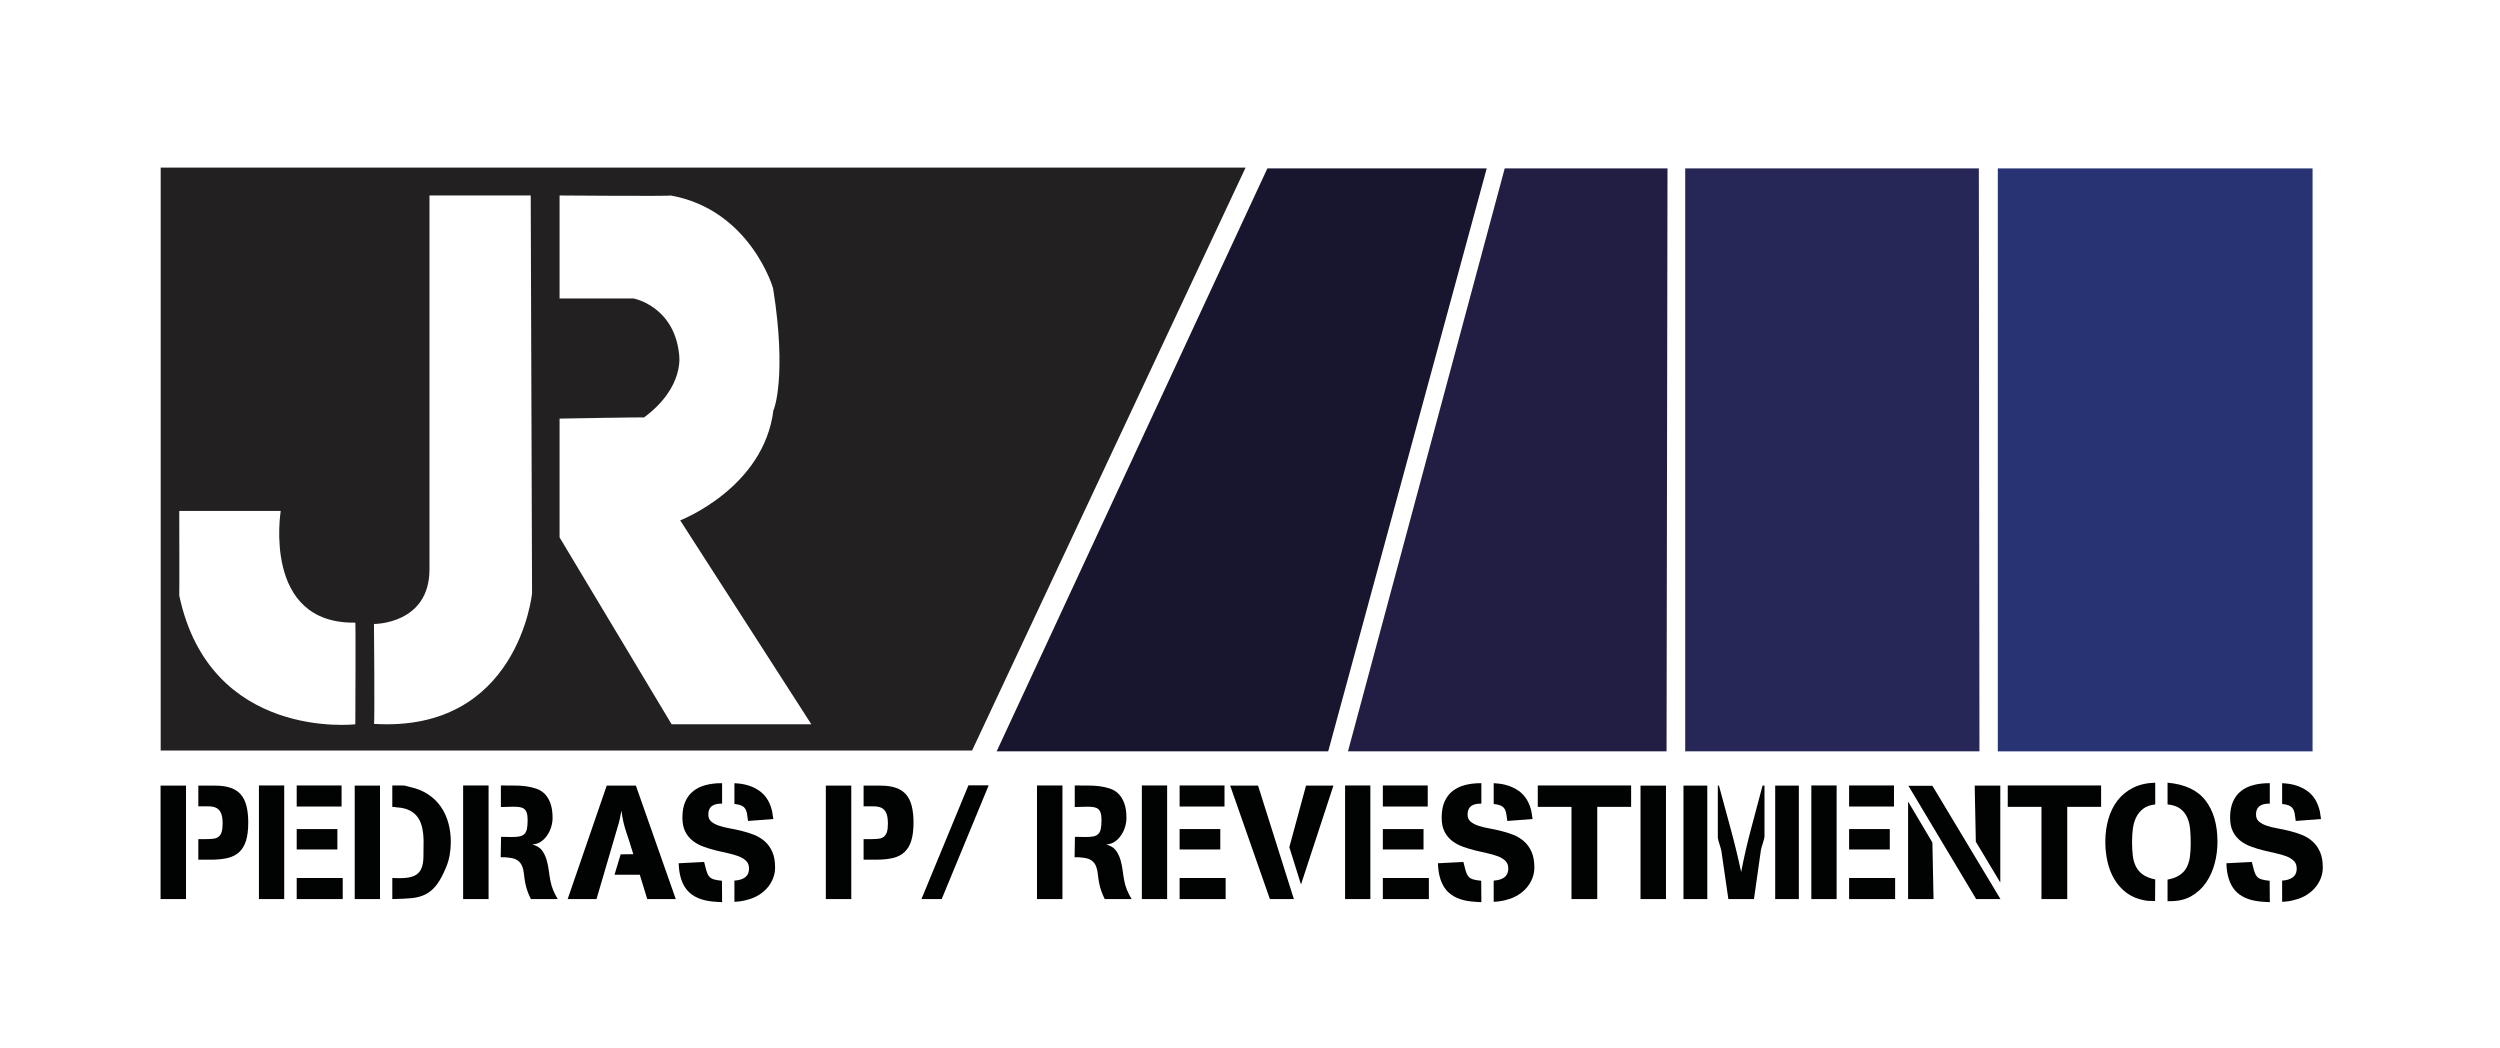
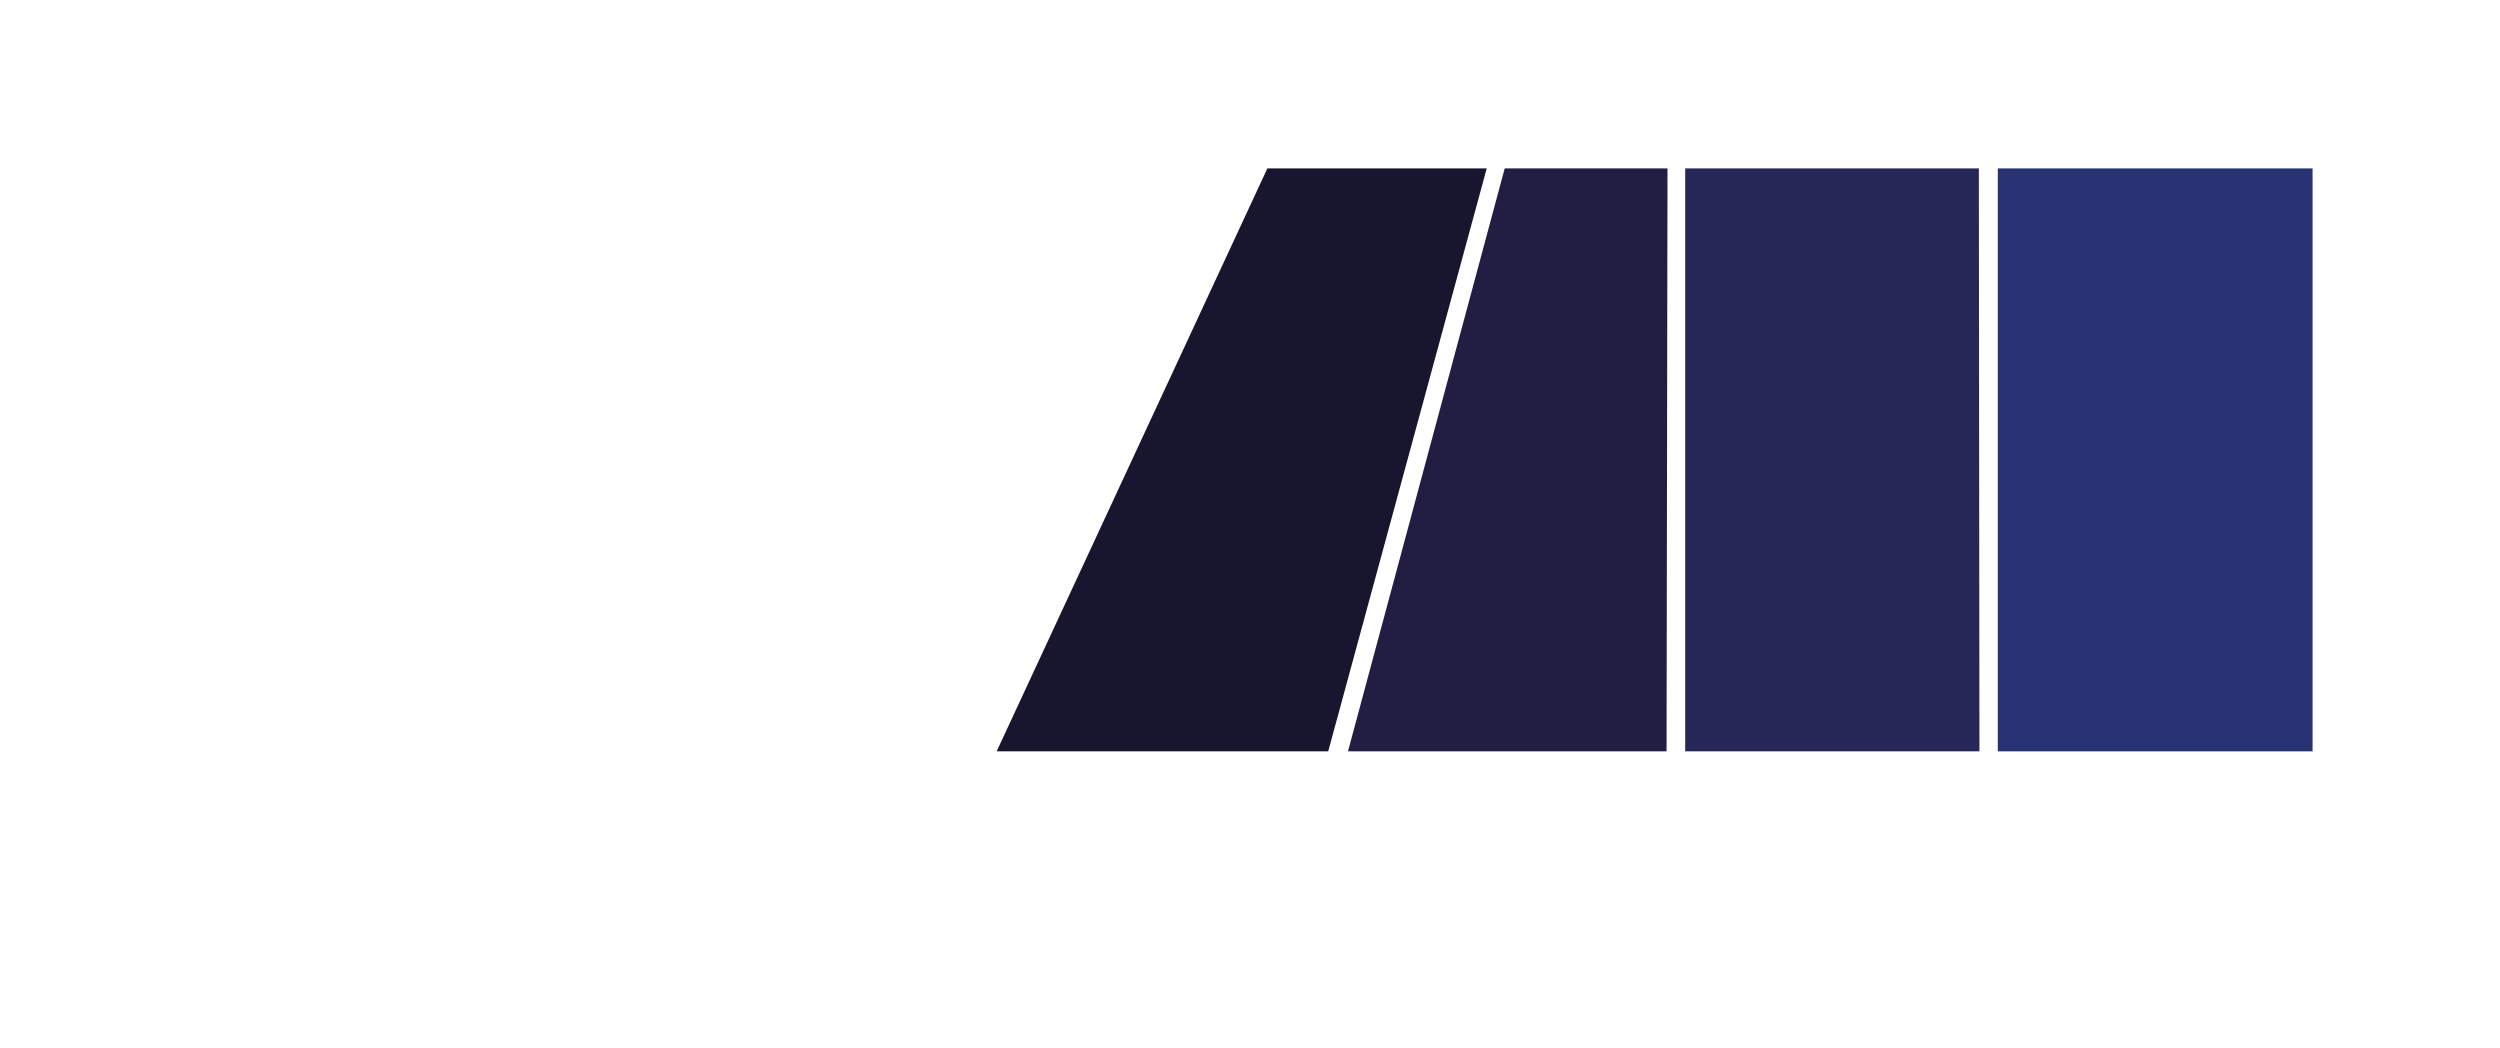
<svg xmlns="http://www.w3.org/2000/svg" xmlns:xlink="http://www.w3.org/1999/xlink" id="Layer_1" x="0px" y="0px" width="595.276px" height="249.574px" viewBox="0 0 595.276 249.574" xml:space="preserve">
  <polygon fill="#17162E" points="301.772,40.1 354.003,40.1 316.258,178.907 237.313,178.907 " />
  <polygon fill="#221E43" points="358.285,40.1 397.05,40.1 396.823,178.907 320.965,178.907 " />
  <polygon fill="#272757" points="401.264,40.1 471.186,40.1 471.327,178.907 401.264,178.907 " />
  <rect x="475.696" y="40.1" fill="#273372" width="74.95" height="138.807" />
  <g>
    <defs>
-       <rect id="SVGID_1_" width="595.276" height="249.574" />
-     </defs>
+       </defs>
    <clipPath id="SVGID_2_">
      <use xlink:href="#SVGID_1_" />
    </clipPath>
    <path clip-path="url(#SVGID_2_)" fill="#232021" d="M38.261,39.9v138.807h193.202L296.592,39.9H38.261z M84.606,172.46  c0,0-34.573,4.026-41.922-30.651c0.053,0,0-20.143,0-20.143h24.159c0,0-4.44,26.961,17.763,26.591  C84.712,148.416,84.606,172.46,84.606,172.46 M89.046,172.363c0.212,0.105,0-23.789,0-23.789s13.217,0.106,13.217-13.005V46.546  h24.106l0.317,94.733C126.686,141.279,123.408,174.479,89.046,172.363 M159.92,172.46l-26.679-44.503V99.674  c0,0,20.195-0.369,20.089-0.264c9.938-7.366,8.352-15.119,8.352-15.225c-1.268-11.313-10.784-13.11-10.784-13.11h-17.657V46.546  c0,0,26.538,0.211,26.432,0c19.032,3.383,24.53,22.309,24.424,22.203c3.277,20.617,0.211,28.934,0.07,28.864  c-2.255,18.608-22.203,26.291-22.203,26.291l31.226,48.556H159.92z" />
    <path clip-path="url(#SVGID_2_)" fill="#010202" d="M38.232,187.065h6.058v27.013h-6.058V187.065z M58.587,200.147  c-0.347,1.132-0.882,2.039-1.601,2.721c-0.721,0.681-1.64,1.157-2.76,1.427c-1.119,0.271-2.437,0.405-3.955,0.405h-3.049v-4.9h1.93  c0.643,0,1.209-0.031,1.698-0.097c0.488-0.063,0.894-0.224,1.215-0.481s0.56-0.631,0.714-1.12c0.154-0.488,0.232-1.145,0.232-1.969  c0-1.131-0.135-1.986-0.405-2.564c-0.27-0.579-0.651-0.985-1.138-1.217c-0.49-0.23-1.081-0.348-1.776-0.348h-2.238h-0.232v-4.938  h4.014c1.44,0,2.663,0.174,3.665,0.521c1.004,0.348,1.814,0.874,2.432,1.582c0.617,0.708,1.067,1.621,1.35,2.74  c0.283,1.119,0.425,2.45,0.425,3.994C59.108,197.601,58.935,199.016,58.587,200.147" />
    <path clip-path="url(#SVGID_2_)" fill="#010202" d="M61.654,187.026h6.02v27.051h-6.02V187.026z M70.646,187.026h10.689v5.017  H70.646V187.026z M70.646,197.407h9.686v4.863h-9.686V197.407z M70.646,209.062h10.959v5.017H70.646V209.062z" />
    <path clip-path="url(#SVGID_2_)" fill="#010202" d="M84.46,187.065h6.021v27.014H84.46V187.065z M107.093,203.466  c-0.168,1.004-0.444,1.981-0.83,2.933c-0.747,1.827-1.504,3.248-2.277,4.265c-0.772,1.017-1.653,1.774-2.643,2.276  c-0.991,0.502-2.122,0.812-3.396,0.926c-1.273,0.117-2.785,0.188-4.534,0.212v-5.016c0.282,0,0.572,0.006,0.867,0.02  c0.296,0.013,0.586,0.02,0.87,0.02c1.517,0,2.668-0.18,3.453-0.541c0.785-0.36,1.344-0.907,1.679-1.64  c0.334-0.733,0.515-1.641,0.54-2.722c0.025-1.08,0.039-2.327,0.039-3.742c0-1.132-0.097-2.187-0.29-3.164s-0.527-1.826-1.003-2.548  c-0.476-0.72-1.126-1.299-1.949-1.736c-0.823-0.438-1.865-0.694-3.126-0.771c-0.257-0.024-0.438-0.051-0.54-0.077  c-0.103-0.025-0.284-0.038-0.54-0.038v-5.095h0.038h1.969c0.36,0,0.617,0.006,0.772,0.02c0.154,0.013,0.289,0.033,0.404,0.059  c0.117,0.026,0.245,0.064,0.386,0.115c0.141,0.052,0.393,0.116,0.753,0.193c1.621,0.359,3.036,0.945,4.244,1.756  c1.209,0.811,2.207,1.78,2.992,2.913c0.784,1.133,1.376,2.411,1.775,3.841c0.398,1.427,0.597,2.938,0.597,4.533  C107.343,201.46,107.26,202.463,107.093,203.466" />
    <path clip-path="url(#SVGID_2_)" fill="#010202" d="M110.276,187.027h6.06v27.051h-6.06V187.027z M126.406,214.078  c-0.308-0.618-0.579-1.248-0.81-1.891c-0.232-0.643-0.412-1.313-0.54-2.007c-0.129-0.694-0.225-1.376-0.29-2.046  c-0.064-0.668-0.199-1.272-0.404-1.813c-0.207-0.54-0.541-0.996-1.004-1.369c-0.463-0.374-1.144-0.611-2.045-0.714  c-0.335-0.025-0.566-0.053-0.695-0.078s-0.244-0.038-0.347-0.038h-0.347h-0.696l0.078-4.862c0.437,0,0.868,0.006,1.293,0.02  c0.424,0.013,0.855,0.02,1.293,0.02c0.719,0,1.318-0.046,1.793-0.136c0.477-0.09,0.862-0.276,1.159-0.56  c0.295-0.282,0.501-0.688,0.618-1.216c0.115-0.525,0.173-1.24,0.173-2.142c0-0.719-0.071-1.292-0.212-1.717  c-0.142-0.426-0.354-0.74-0.638-0.946c-0.282-0.204-0.636-0.34-1.061-0.405c-0.423-0.063-0.907-0.096-1.447-0.096  c-0.489,0-0.971,0.013-1.447,0.039c-0.476,0.025-0.945,0.039-1.408,0.039h-0.155v-5.133c1.004,0.025,2.007,0.031,3.01,0.019  c1.004-0.013,1.955,0.039,2.856,0.154c0.9,0.117,1.749,0.31,2.547,0.579c0.797,0.271,1.479,0.694,2.045,1.273  c0.566,0.579,1.016,1.331,1.35,2.257c0.335,0.927,0.502,2.084,0.502,3.475c0,0.669-0.109,1.369-0.328,2.102  c-0.218,0.734-0.54,1.409-0.964,2.026c-0.425,0.618-0.933,1.126-1.525,1.523c-0.592,0.399-1.26,0.6-2.006,0.6  c0.128,0.052,0.257,0.104,0.385,0.153c0.129,0.053,0.257,0.104,0.387,0.154c0.746,0.31,1.324,0.785,1.736,1.428  c0.412,0.645,0.727,1.364,0.946,2.161c0.218,0.798,0.379,1.608,0.482,2.433c0.102,0.822,0.218,1.568,0.347,2.237  c0.155,0.85,0.379,1.627,0.676,2.334c0.296,0.708,0.662,1.423,1.099,2.143H126.406z" />
-     <path clip-path="url(#SVGID_2_)" fill="#010202" d="M154.114,214.078l-1.775-5.789h-6.02l1.467-4.861l3.01-0.039  c-0.516-1.723-1.061-3.435-1.64-5.133c-0.58-1.698-0.972-3.447-1.178-5.248c-0.129,0.644-0.257,1.28-0.385,1.91  c-0.129,0.631-0.297,1.267-0.502,1.91l-5.055,17.25h-6.869l9.3-27.014h6.945l9.494,27.014H154.114z" />
    <path clip-path="url(#SVGID_2_)" fill="#010202" d="M170.785,214.753c-0.386-0.013-0.785-0.045-1.196-0.096  c-2.677-0.283-4.658-1.172-5.943-2.662c-1.286-1.493-1.968-3.642-2.046-6.445l6.059-0.309c0.206,0.849,0.386,1.544,0.54,2.084  c0.154,0.541,0.36,0.978,0.618,1.312c0.257,0.335,0.623,0.579,1.1,0.733c0.475,0.153,1.138,0.271,1.987,0.347l0.038,5.094  C171.557,214.786,171.171,214.766,170.785,214.753 M184.06,209.177c-0.336,0.824-0.785,1.564-1.351,2.219  c-0.566,0.656-1.235,1.223-2.007,1.699c-0.771,0.475-1.582,0.829-2.431,1.062c-0.36,0.102-0.67,0.185-0.926,0.25  c-0.258,0.063-0.508,0.115-0.753,0.153c-0.245,0.039-0.501,0.071-0.771,0.098c-0.27,0.024-0.585,0.051-0.946,0.076v-5.054  c0.437-0.025,0.862-0.091,1.274-0.194c0.411-0.102,0.784-0.264,1.119-0.482c0.333-0.217,0.598-0.506,0.791-0.868  c0.193-0.36,0.29-0.81,0.29-1.35c0-0.746-0.227-1.346-0.676-1.794c-0.45-0.45-1.049-0.817-1.795-1.101  c-0.746-0.283-1.594-0.527-2.546-0.733c-0.952-0.206-1.923-0.431-2.914-0.676c-0.991-0.244-1.963-0.54-2.913-0.887  c-0.953-0.347-1.802-0.811-2.548-1.389c-0.746-0.58-1.343-1.313-1.794-2.2c-0.45-0.888-0.675-2.001-0.675-3.338  c0-1.492,0.232-2.759,0.694-3.801c0.464-1.042,1.107-1.886,1.931-2.528c0.822-0.643,1.799-1.113,2.932-1.408  c1.132-0.296,2.354-0.445,3.666-0.445h0.231v4.863c-0.438,0-0.848,0.032-1.235,0.098c-0.386,0.063-0.733,0.191-1.042,0.385  c-0.308,0.192-0.553,0.463-0.733,0.811s-0.269,0.79-0.269,1.331c0,0.695,0.23,1.242,0.694,1.641  c0.463,0.398,1.067,0.728,1.814,0.984c0.745,0.256,1.595,0.468,2.546,0.636c0.952,0.168,1.923,0.373,2.914,0.618  c0.99,0.244,1.962,0.554,2.914,0.926c0.951,0.373,1.8,0.888,2.547,1.544c0.745,0.655,1.344,1.485,1.795,2.488  c0.449,1.003,0.674,2.251,0.674,3.743C184.561,207.479,184.393,208.354,184.06,209.177 M178.117,195.478  c-0.078-0.693-0.161-1.287-0.251-1.774c-0.091-0.489-0.245-0.889-0.463-1.196c-0.219-0.309-0.521-0.547-0.907-0.714  c-0.386-0.167-0.926-0.29-1.621-0.367v-4.94l0.541,0.039c2.031,0.131,3.794,0.695,5.286,1.699c1.493,1.003,2.508,2.521,3.048,4.553  c0.103,0.36,0.174,0.733,0.213,1.119c0.039,0.387,0.097,0.76,0.174,1.12L178.117,195.478z" />
-     <path clip-path="url(#SVGID_2_)" fill="#010202" d="M196.639,187.065h6.059v27.013h-6.059V187.065z M216.995,200.147  c-0.347,1.132-0.882,2.039-1.602,2.721c-0.72,0.681-1.64,1.157-2.759,1.427c-1.119,0.271-2.437,0.405-3.956,0.405h-3.048v-4.9h1.93  c0.643,0,1.209-0.031,1.697-0.097c0.489-0.063,0.894-0.224,1.216-0.481c0.321-0.258,0.56-0.631,0.714-1.12  c0.154-0.488,0.231-1.145,0.231-1.969c0-1.131-0.134-1.986-0.405-2.564c-0.269-0.579-0.65-0.985-1.138-1.217  c-0.489-0.23-1.08-0.348-1.775-0.348h-2.238h-0.232v-4.938h4.013c1.441,0,2.663,0.174,3.666,0.521  c1.004,0.348,1.814,0.874,2.432,1.582c0.617,0.708,1.067,1.621,1.35,2.74c0.282,1.119,0.425,2.45,0.425,3.994  C217.516,197.601,217.342,199.016,216.995,200.147" />
    <polygon clip-path="url(#SVGID_2_)" fill="#010202" points="224.23,214.078 219.406,214.078 230.597,186.988 235.42,186.988  " />
    <path clip-path="url(#SVGID_2_)" fill="#010202" d="M246.919,187.027h6.06v27.051h-6.06V187.027z M263.05,214.078  c-0.309-0.618-0.579-1.248-0.81-1.891c-0.232-0.643-0.412-1.313-0.54-2.007c-0.129-0.694-0.226-1.376-0.29-2.046  c-0.064-0.668-0.2-1.272-0.405-1.813c-0.207-0.54-0.54-0.996-1.004-1.369c-0.462-0.374-1.144-0.611-2.044-0.714  c-0.336-0.025-0.567-0.053-0.695-0.078c-0.129-0.025-0.245-0.038-0.347-0.038h-0.347h-0.696l0.078-4.862  c0.436,0,0.868,0.006,1.293,0.02c0.424,0.013,0.855,0.02,1.293,0.02c0.719,0,1.318-0.046,1.793-0.136  c0.477-0.09,0.862-0.276,1.159-0.56c0.295-0.282,0.501-0.688,0.617-1.216c0.115-0.525,0.174-1.24,0.174-2.142  c0-0.719-0.071-1.292-0.212-1.717c-0.143-0.426-0.354-0.74-0.638-0.946c-0.282-0.204-0.636-0.34-1.061-0.405  c-0.424-0.063-0.907-0.096-1.447-0.096c-0.489,0-0.971,0.013-1.448,0.039c-0.475,0.025-0.944,0.039-1.408,0.039h-0.154v-5.133  c1.004,0.025,2.007,0.031,3.01,0.019c1.004-0.013,1.955,0.039,2.855,0.154c0.901,0.117,1.75,0.31,2.547,0.579  c0.797,0.271,1.48,0.694,2.046,1.273c0.565,0.579,1.016,1.331,1.35,2.257c0.334,0.927,0.502,2.084,0.502,3.475  c0,0.669-0.109,1.369-0.328,2.102c-0.219,0.734-0.54,1.409-0.964,2.026c-0.425,0.618-0.933,1.126-1.525,1.523  c-0.592,0.399-1.261,0.6-2.007,0.6c0.129,0.052,0.258,0.104,0.386,0.153c0.128,0.053,0.257,0.104,0.386,0.154  c0.747,0.31,1.324,0.785,1.736,1.428c0.413,0.645,0.728,1.364,0.946,2.161c0.218,0.798,0.38,1.608,0.482,2.433  c0.103,0.822,0.219,1.568,0.347,2.237c0.156,0.85,0.38,1.627,0.677,2.334c0.295,0.708,0.662,1.423,1.099,2.143H263.05z" />
    <path clip-path="url(#SVGID_2_)" fill="#010202" d="M271.887,187.026h6.02v27.051h-6.02V187.026z M280.878,187.026h10.689v5.017  h-10.689V187.026z M280.878,197.407h9.686v4.863h-9.686V197.407z M280.878,209.062h10.959v5.017h-10.959V209.062z" />
    <path clip-path="url(#SVGID_2_)" fill="#010202" d="M302.372,214.078l-9.455-27.013h6.637l8.529,27.013H302.372z M309.781,210.604  l-2.779-8.875l3.976-14.664h6.522L309.781,210.604z" />
    <path clip-path="url(#SVGID_2_)" fill="#010202" d="M320.277,187.026h6.02v27.051h-6.02V187.026z M329.27,187.026h10.688v5.017  H329.27V187.026z M329.27,197.407h9.687v4.863h-9.687V197.407z M329.27,209.062h10.959v5.017H329.27V209.062z" />
    <path clip-path="url(#SVGID_2_)" fill="#010202" d="M351.573,214.753c-0.386-0.013-0.785-0.045-1.195-0.096  c-2.677-0.283-4.658-1.172-5.943-2.662c-1.286-1.493-1.968-3.642-2.046-6.445l6.059-0.309c0.206,0.849,0.386,1.544,0.54,2.084  c0.154,0.541,0.36,0.978,0.618,1.312c0.257,0.335,0.623,0.579,1.1,0.733c0.476,0.153,1.139,0.271,1.988,0.347l0.037,5.094  C352.346,214.786,351.96,214.766,351.573,214.753 M364.849,209.177c-0.335,0.824-0.785,1.564-1.352,2.219  c-0.565,0.656-1.234,1.223-2.007,1.699c-0.771,0.475-1.582,0.829-2.431,1.062c-0.36,0.102-0.669,0.185-0.925,0.25  c-0.259,0.063-0.509,0.115-0.754,0.153c-0.245,0.039-0.502,0.071-0.771,0.098c-0.271,0.024-0.585,0.051-0.945,0.076v-5.054  c0.437-0.025,0.861-0.091,1.273-0.194c0.411-0.102,0.784-0.264,1.119-0.482c0.334-0.217,0.598-0.506,0.791-0.868  c0.192-0.36,0.29-0.81,0.29-1.35c0-0.746-0.227-1.346-0.677-1.794c-0.449-0.45-1.048-0.817-1.794-1.101s-1.595-0.527-2.546-0.733  c-0.952-0.206-1.924-0.431-2.914-0.676c-0.991-0.244-1.963-0.54-2.914-0.887c-0.952-0.347-1.801-0.811-2.547-1.389  c-0.746-0.58-1.344-1.313-1.795-2.2c-0.449-0.888-0.675-2.001-0.675-3.338c0-1.492,0.233-2.759,0.694-3.801  c0.464-1.042,1.106-1.886,1.931-2.528c0.822-0.643,1.8-1.113,2.932-1.408c1.133-0.296,2.354-0.445,3.667-0.445h0.23v4.863  c-0.438,0-0.849,0.032-1.234,0.098c-0.386,0.063-0.733,0.191-1.042,0.385c-0.309,0.192-0.553,0.463-0.733,0.811  c-0.18,0.348-0.27,0.79-0.27,1.331c0,0.695,0.231,1.242,0.694,1.641s1.066,0.728,1.814,0.984c0.745,0.256,1.595,0.468,2.546,0.636  c0.952,0.168,1.923,0.373,2.914,0.618c0.989,0.244,1.961,0.554,2.913,0.926c0.951,0.373,1.802,0.888,2.548,1.544  c0.745,0.655,1.344,1.485,1.795,2.488c0.449,1.003,0.675,2.251,0.675,3.743C365.351,207.479,365.182,208.354,364.849,209.177   M358.905,195.478c-0.077-0.693-0.16-1.287-0.251-1.774c-0.091-0.489-0.245-0.889-0.463-1.196  c-0.219-0.309-0.521-0.547-0.906-0.714c-0.387-0.167-0.927-0.29-1.621-0.367v-4.94l0.54,0.039c2.032,0.131,3.795,0.695,5.286,1.699  c1.493,1.003,2.509,2.521,3.049,4.553c0.103,0.36,0.174,0.733,0.213,1.119c0.038,0.387,0.097,0.76,0.174,1.12L358.905,195.478z" />
    <path clip-path="url(#SVGID_2_)" fill="#010202" d="M366.16,187.026h22.228v5.094H366.16V187.026z M374.188,187.026h6.135v27.051  h-6.135V187.026z M382.483,187.026h5.903v5.055h-5.903V187.026z" />
    <rect x="390.625" y="187.065" clip-path="url(#SVGID_2_)" fill="#010202" width="6.059" height="27.013" />
    <path clip-path="url(#SVGID_2_)" fill="#010202" d="M400.851,187.065h5.675v27.013h-5.675V187.065z M420.03,199.819  c-0.076,0.296-0.167,0.604-0.27,0.927c-0.104,0.321-0.198,0.636-0.29,0.944c-0.091,0.31-0.147,0.54-0.174,0.694l-1.658,11.693  h-6.098l-1.659-11.461c-0.026-0.155-0.084-0.387-0.174-0.695c-0.091-0.308-0.187-0.623-0.289-0.945  c-0.104-0.321-0.193-0.629-0.271-0.927c-0.078-0.296-0.115-0.494-0.115-0.597v-12.388h0.27c0.926,3.448,1.853,6.862,2.778,10.246  c0.926,3.383,1.762,6.823,2.509,10.321c0.669-3.498,1.459-6.938,2.372-10.321c0.914-3.384,1.82-6.798,2.721-10.246h0.464v12.156  C420.146,199.324,420.108,199.524,420.03,199.819 M422.692,187.065h5.635v27.013h-5.635V187.065z" />
    <path clip-path="url(#SVGID_2_)" fill="#010202" d="M431.298,187.026h6.021v27.051h-6.021V187.026z M440.289,187.026h10.688v5.017  h-10.688V187.026z M440.289,197.407h9.687v4.863h-9.687V197.407z M440.289,209.062h10.96v5.017h-10.96V209.062z" />
-     <path clip-path="url(#SVGID_2_)" fill="#010202" d="M454.335,214.078v-23.231l5.789,9.763l0.27,13.469H454.335z M470.542,214.078  l-16.129-26.975h5.711l16.207,26.975H470.542z M470.466,200.417l-0.271-13.353h6.098v23.077L470.466,200.417z" />
-     <path clip-path="url(#SVGID_2_)" fill="#010202" d="M478.067,187.026h22.228v5.094h-22.228V187.026z M486.095,187.026h6.137v27.051  h-6.137V187.026z M494.392,187.026h5.903v5.055h-5.903V187.026z" />
    <path clip-path="url(#SVGID_2_)" fill="#010202" d="M513.145,214.541c-0.438,0-0.861-0.007-1.273-0.019  c-0.412-0.015-0.824-0.059-1.235-0.137c-1.672-0.308-3.1-0.906-4.283-1.794s-2.147-1.962-2.895-3.222  c-0.746-1.26-1.293-2.657-1.64-4.187c-0.348-1.53-0.521-3.107-0.521-4.728c0-1.93,0.245-3.744,0.733-5.44  c0.489-1.699,1.222-3.178,2.2-4.439c0.977-1.259,2.212-2.263,3.704-3.01c1.491-0.745,3.242-1.145,5.249-1.195v5.131v0.04  c-1.185,0.129-2.137,0.471-2.855,1.022c-0.721,0.554-1.28,1.233-1.68,2.045c-0.398,0.81-0.662,1.717-0.79,2.721  c-0.13,1.003-0.193,2.045-0.193,3.126c0,1.185,0.058,2.271,0.174,3.26c0.115,0.992,0.366,1.866,0.753,2.624  c0.385,0.761,0.938,1.397,1.658,1.911c0.721,0.516,1.698,0.901,2.934,1.157L513.145,214.541z M527.326,205.646  c-0.45,1.685-1.132,3.188-2.045,4.515c-0.914,1.325-2.071,2.394-3.473,3.203c-1.403,0.81-3.068,1.215-4.997,1.215h-0.696v-5.132  c1.21-0.232,2.174-0.592,2.895-1.08c0.721-0.489,1.273-1.1,1.66-1.834c0.385-0.733,0.643-1.575,0.771-2.528  c0.129-0.95,0.193-2.018,0.193-3.202c0-1.132-0.045-2.225-0.136-3.279s-0.321-2.006-0.694-2.856  c-0.373-0.849-0.927-1.549-1.659-2.103c-0.733-0.552-1.743-0.894-3.03-1.022v-5.171c4.116,0.359,7.126,1.769,9.03,4.226  c1.904,2.456,2.856,5.743,2.856,9.859C528.002,202.23,527.776,203.961,527.326,205.646" />
    <path clip-path="url(#SVGID_2_)" fill="#010202" d="M539.309,214.753c-0.386-0.013-0.785-0.045-1.196-0.096  c-2.676-0.283-4.657-1.172-5.942-2.662c-1.287-1.493-1.969-3.642-2.046-6.445l6.059-0.309c0.206,0.849,0.386,1.544,0.54,2.084  c0.154,0.541,0.36,0.978,0.618,1.312c0.256,0.335,0.623,0.579,1.1,0.733c0.476,0.153,1.138,0.271,1.987,0.347l0.038,5.094  C540.08,214.786,539.694,214.766,539.309,214.753 M552.584,209.177c-0.336,0.824-0.785,1.564-1.352,2.219  c-0.566,0.656-1.234,1.223-2.007,1.699c-0.772,0.475-1.582,0.829-2.431,1.062c-0.36,0.102-0.67,0.185-0.927,0.25  c-0.258,0.063-0.508,0.115-0.752,0.153c-0.245,0.039-0.502,0.071-0.771,0.098c-0.271,0.024-0.586,0.051-0.945,0.076v-5.054  c0.437-0.025,0.861-0.091,1.273-0.194c0.41-0.102,0.782-0.264,1.119-0.482c0.333-0.217,0.598-0.506,0.79-0.868  c0.193-0.36,0.289-0.81,0.289-1.35c0-0.746-0.225-1.346-0.675-1.794c-0.45-0.45-1.048-0.817-1.795-1.101  c-0.746-0.283-1.595-0.527-2.546-0.733c-0.952-0.206-1.924-0.431-2.913-0.676c-0.991-0.244-1.963-0.54-2.914-0.887  c-0.952-0.347-1.801-0.811-2.548-1.389c-0.746-0.58-1.343-1.313-1.794-2.2c-0.45-0.888-0.675-2.001-0.675-3.338  c0-1.492,0.231-2.759,0.693-3.801c0.465-1.042,1.107-1.886,1.931-2.528s1.801-1.113,2.933-1.408  c1.133-0.296,2.354-0.445,3.667-0.445h0.23v4.863c-0.438,0-0.849,0.032-1.235,0.098c-0.386,0.063-0.732,0.191-1.041,0.385  c-0.309,0.192-0.554,0.463-0.734,0.811c-0.18,0.348-0.269,0.79-0.269,1.331c0,0.695,0.23,1.242,0.694,1.641  c0.463,0.398,1.066,0.728,1.813,0.984c0.745,0.256,1.596,0.468,2.547,0.636c0.952,0.168,1.921,0.373,2.913,0.618  c0.99,0.244,1.962,0.554,2.914,0.926c0.951,0.373,1.8,0.888,2.547,1.544c0.745,0.655,1.344,1.485,1.795,2.488  c0.449,1.003,0.675,2.251,0.675,3.743C553.085,207.479,552.917,208.354,552.584,209.177 M546.641,195.478  c-0.078-0.693-0.161-1.287-0.251-1.774c-0.091-0.489-0.245-0.889-0.463-1.196c-0.219-0.309-0.521-0.547-0.907-0.714  c-0.386-0.167-0.926-0.29-1.62-0.367v-4.94l0.54,0.039c2.031,0.131,3.795,0.695,5.286,1.699c1.492,1.003,2.508,2.521,3.049,4.553  c0.103,0.36,0.174,0.733,0.212,1.119c0.039,0.387,0.098,0.76,0.174,1.12L546.641,195.478z" />
  </g>
</svg>